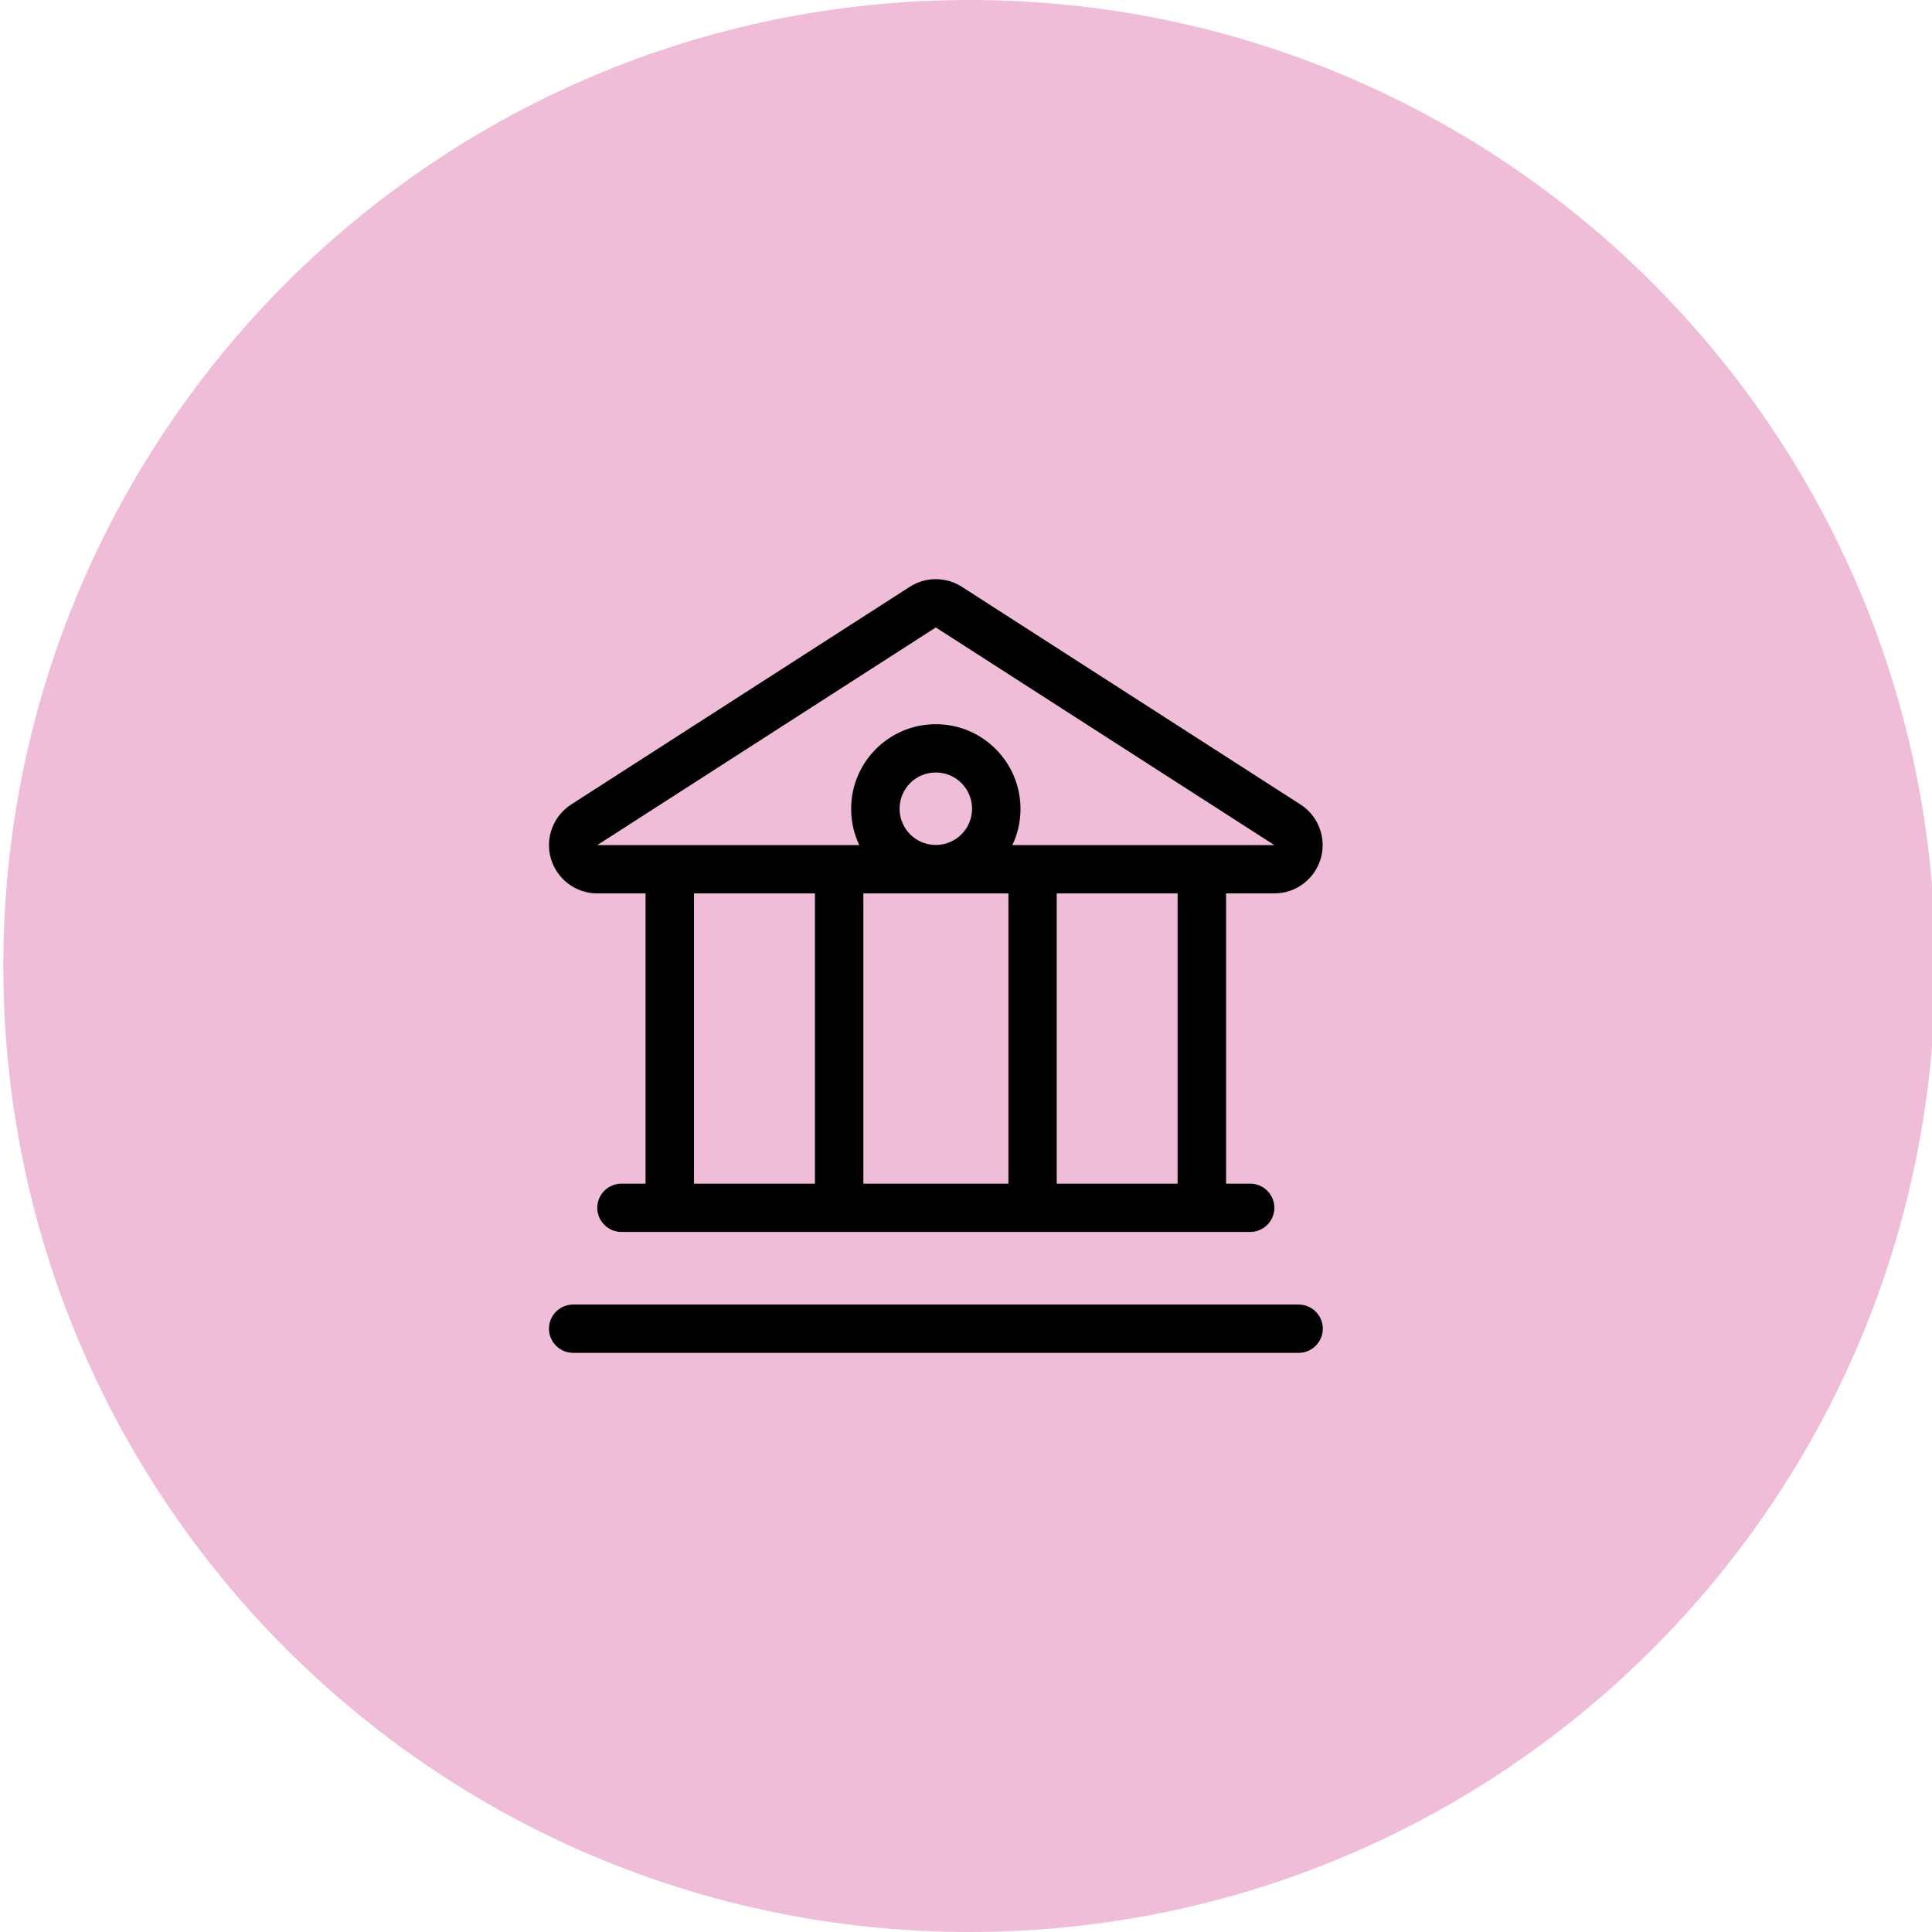
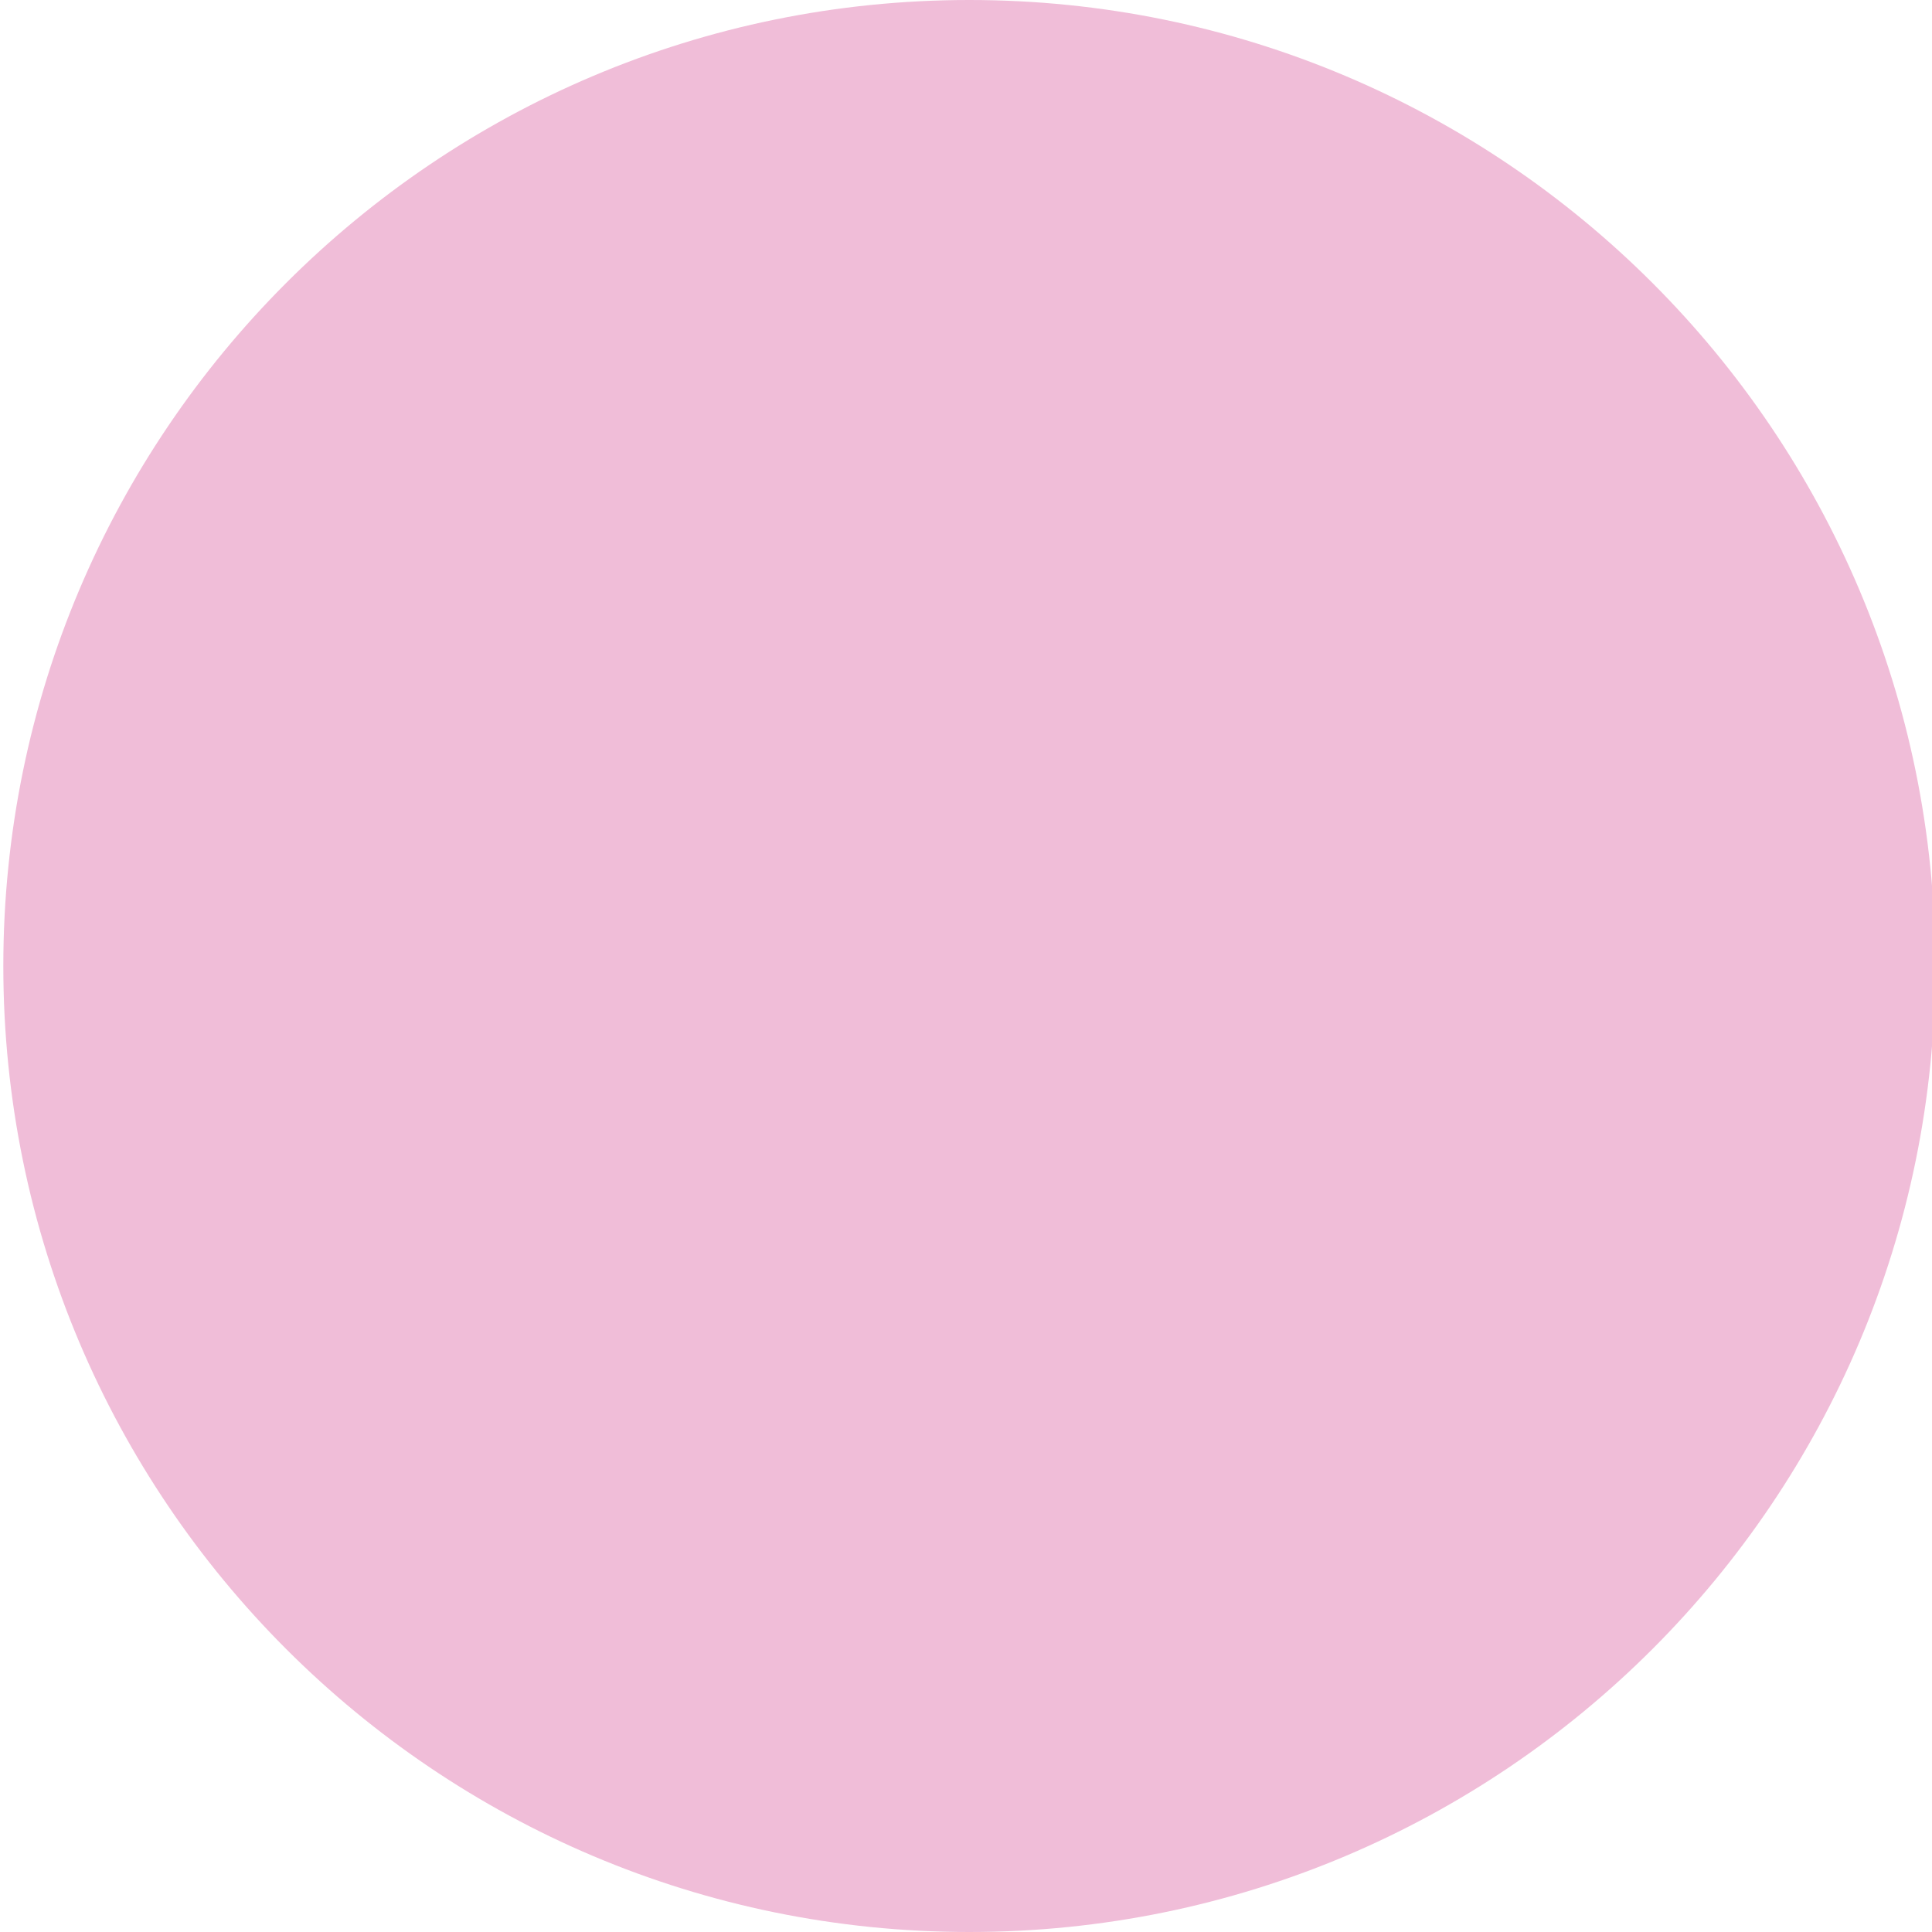
<svg xmlns="http://www.w3.org/2000/svg" id="Laag_1" data-name="Laag 1" viewBox="0 0 128 128">
  <defs>
    <style>
      .cls-1 {
        fill: #f0bdd8;
      }
    </style>
  </defs>
  <path class="cls-1" d="M64.22,0h0c35.35,0,64,28.65,64,64h0c0,35.35-28.65,64-64,64h0C28.87,128,.22,99.35.22,64H.22C.22,28.65,28.87,0,64.22,0Z" />
-   <path d="M36.5,56.89c.4,1.36,1.65,2.3,3.07,2.3h3.2v19.23h-1.6c-.88,0-1.6.72-1.6,1.6s.72,1.6,1.6,1.6h41.66c.88,0,1.6-.72,1.6-1.6s-.72-1.6-1.6-1.6h-1.6v-19.23h3.2c1.42,0,2.67-.94,3.07-2.3s-.15-2.83-1.34-3.59l-22.43-14.42c-1.05-.68-2.41-.68-3.46,0l-22.43,14.42c-1.19.77-1.74,2.23-1.34,3.59ZM45.98,78.42v-19.23h8.01v19.23h-8.01ZM57.2,78.42v-19.23h9.61v19.23h-9.61ZM67.07,55.99c.35-.73.54-1.54.54-2.4,0-3.09-2.51-5.61-5.61-5.61s-5.61,2.51-5.61,5.61c0,.86.19,1.67.54,2.4h-17.36l22.43-14.42,22.43,14.42h-17.36ZM62,51.18c1.33,0,2.4,1.07,2.4,2.4s-1.07,2.4-2.4,2.4-2.4-1.07-2.4-2.4,1.07-2.4,2.4-2.4ZM70.01,78.42v-19.23h8.01v19.23h-8.01ZM37.97,86.43c-.88,0-1.6.72-1.6,1.6s.72,1.6,1.6,1.6h48.07c.88,0,1.6-.72,1.6-1.6s-.72-1.6-1.6-1.6h-48.07Z" />
</svg>